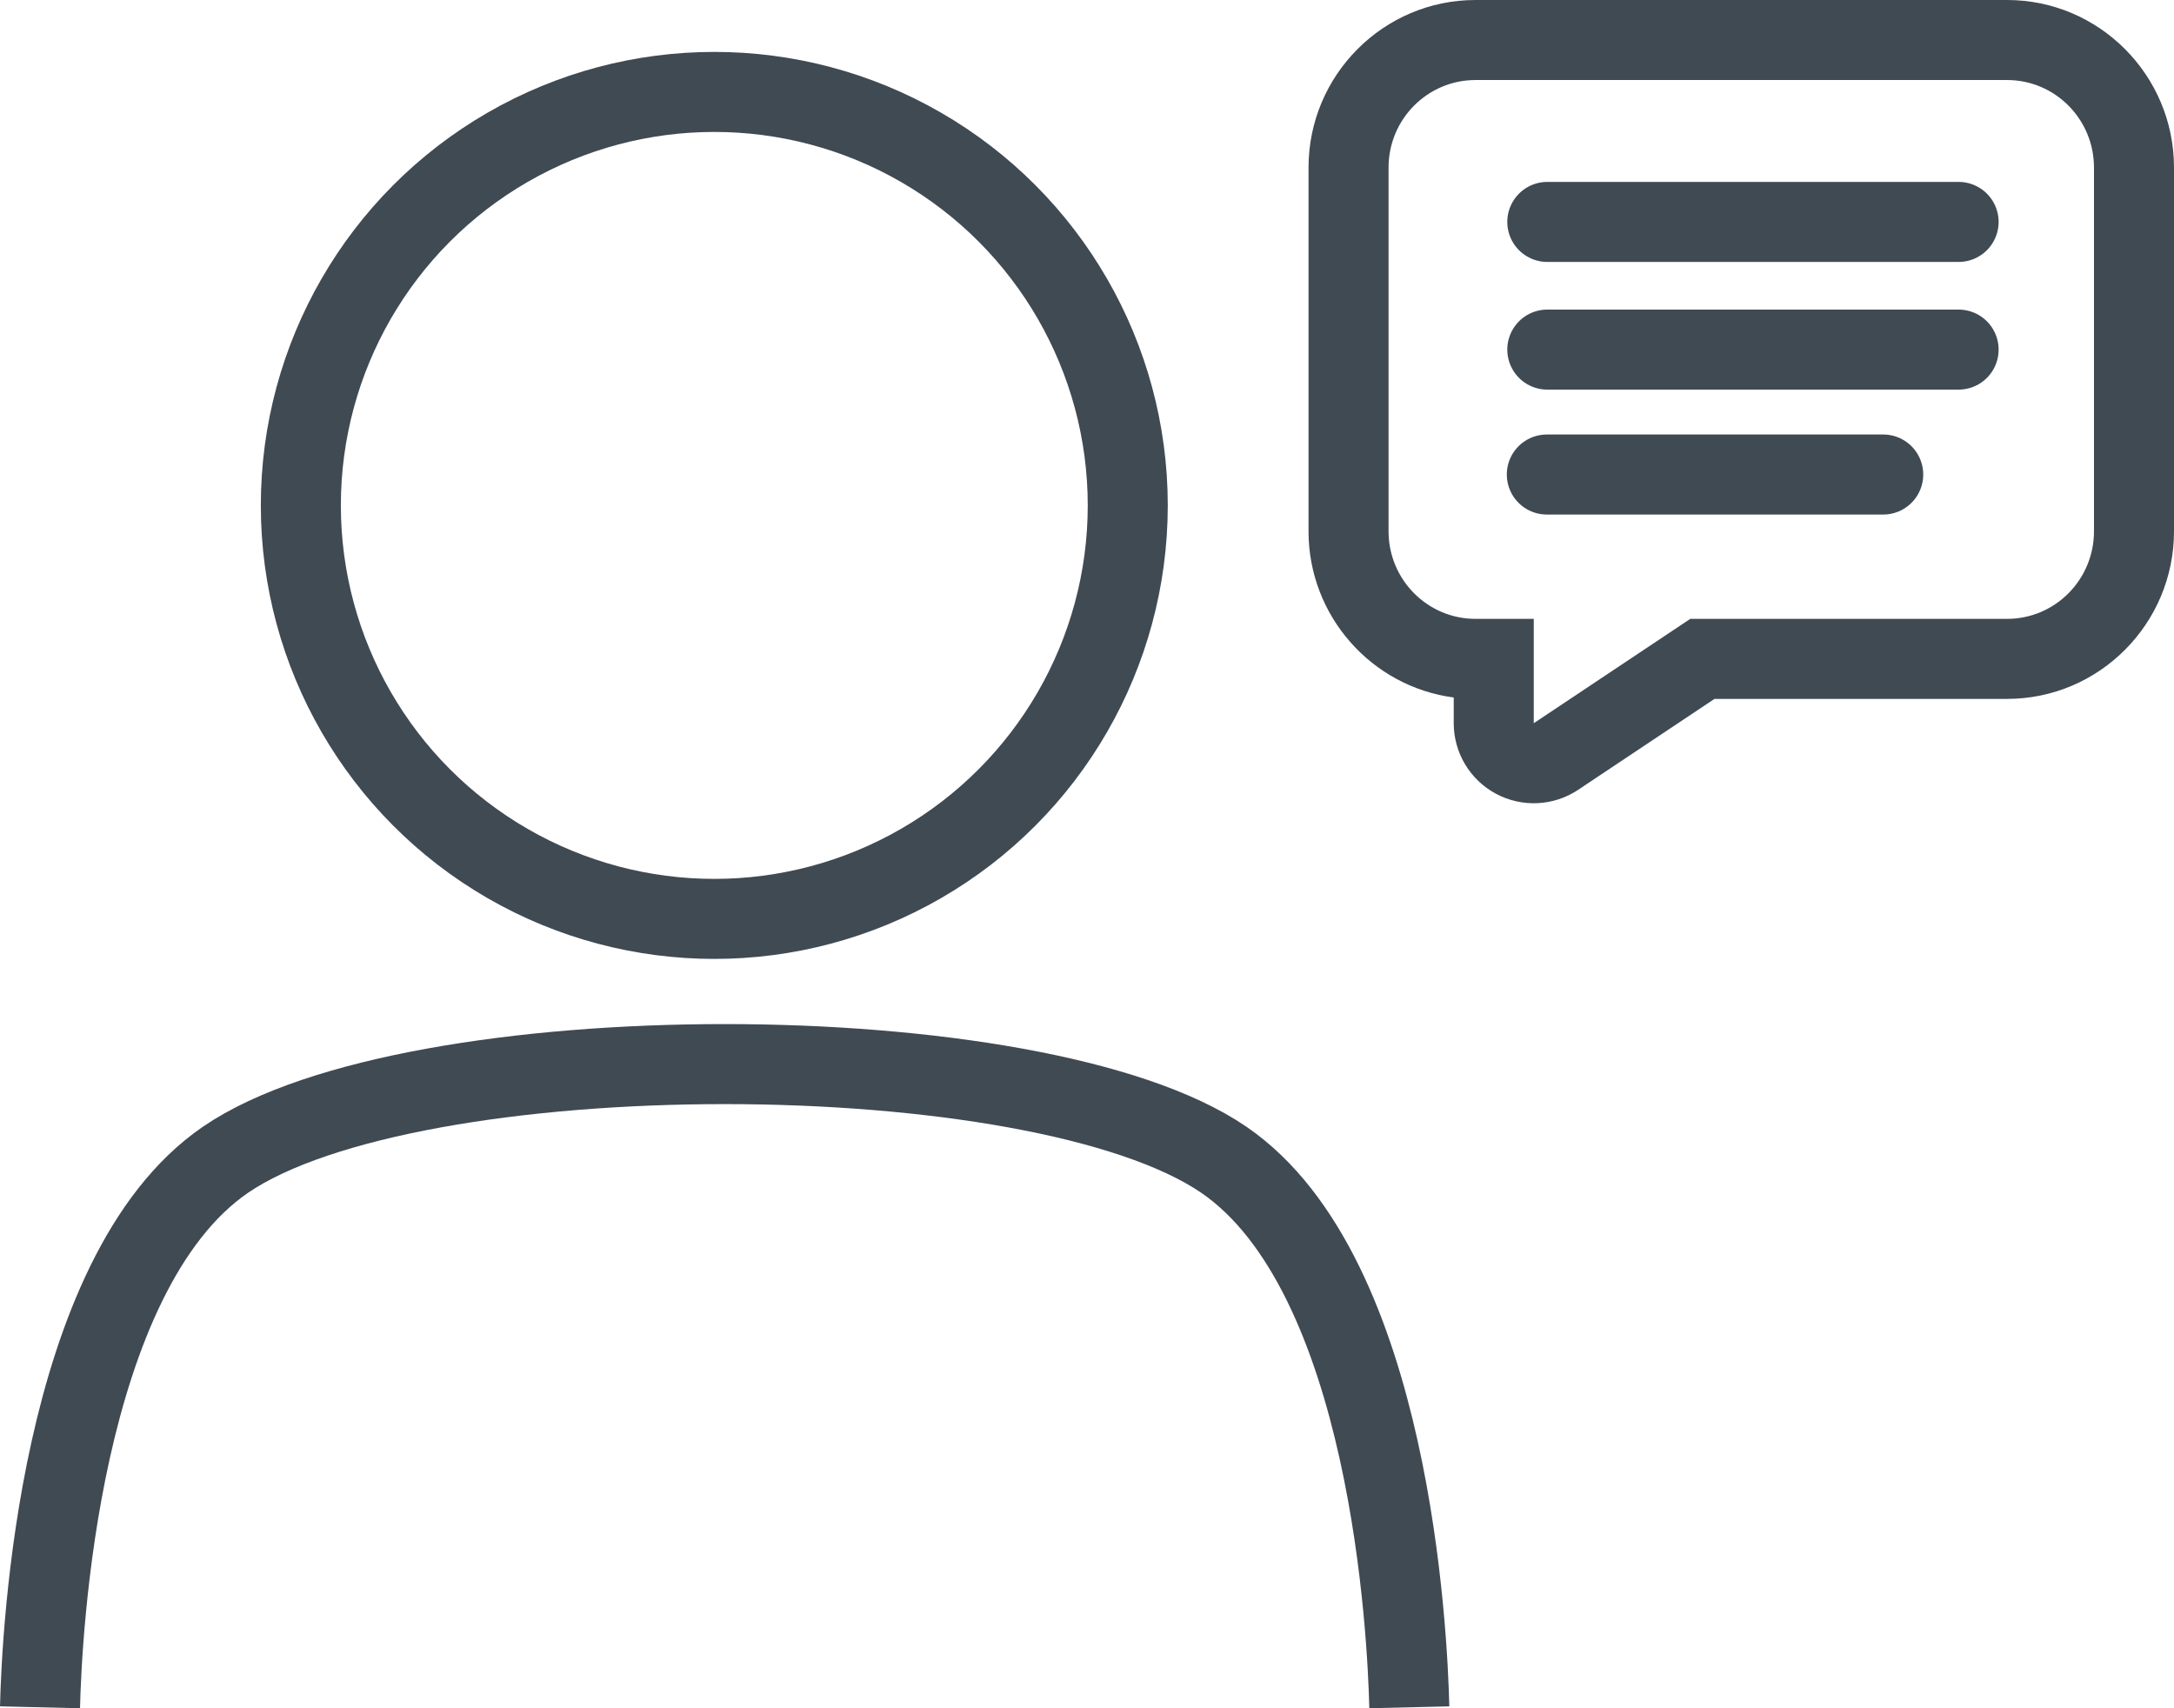
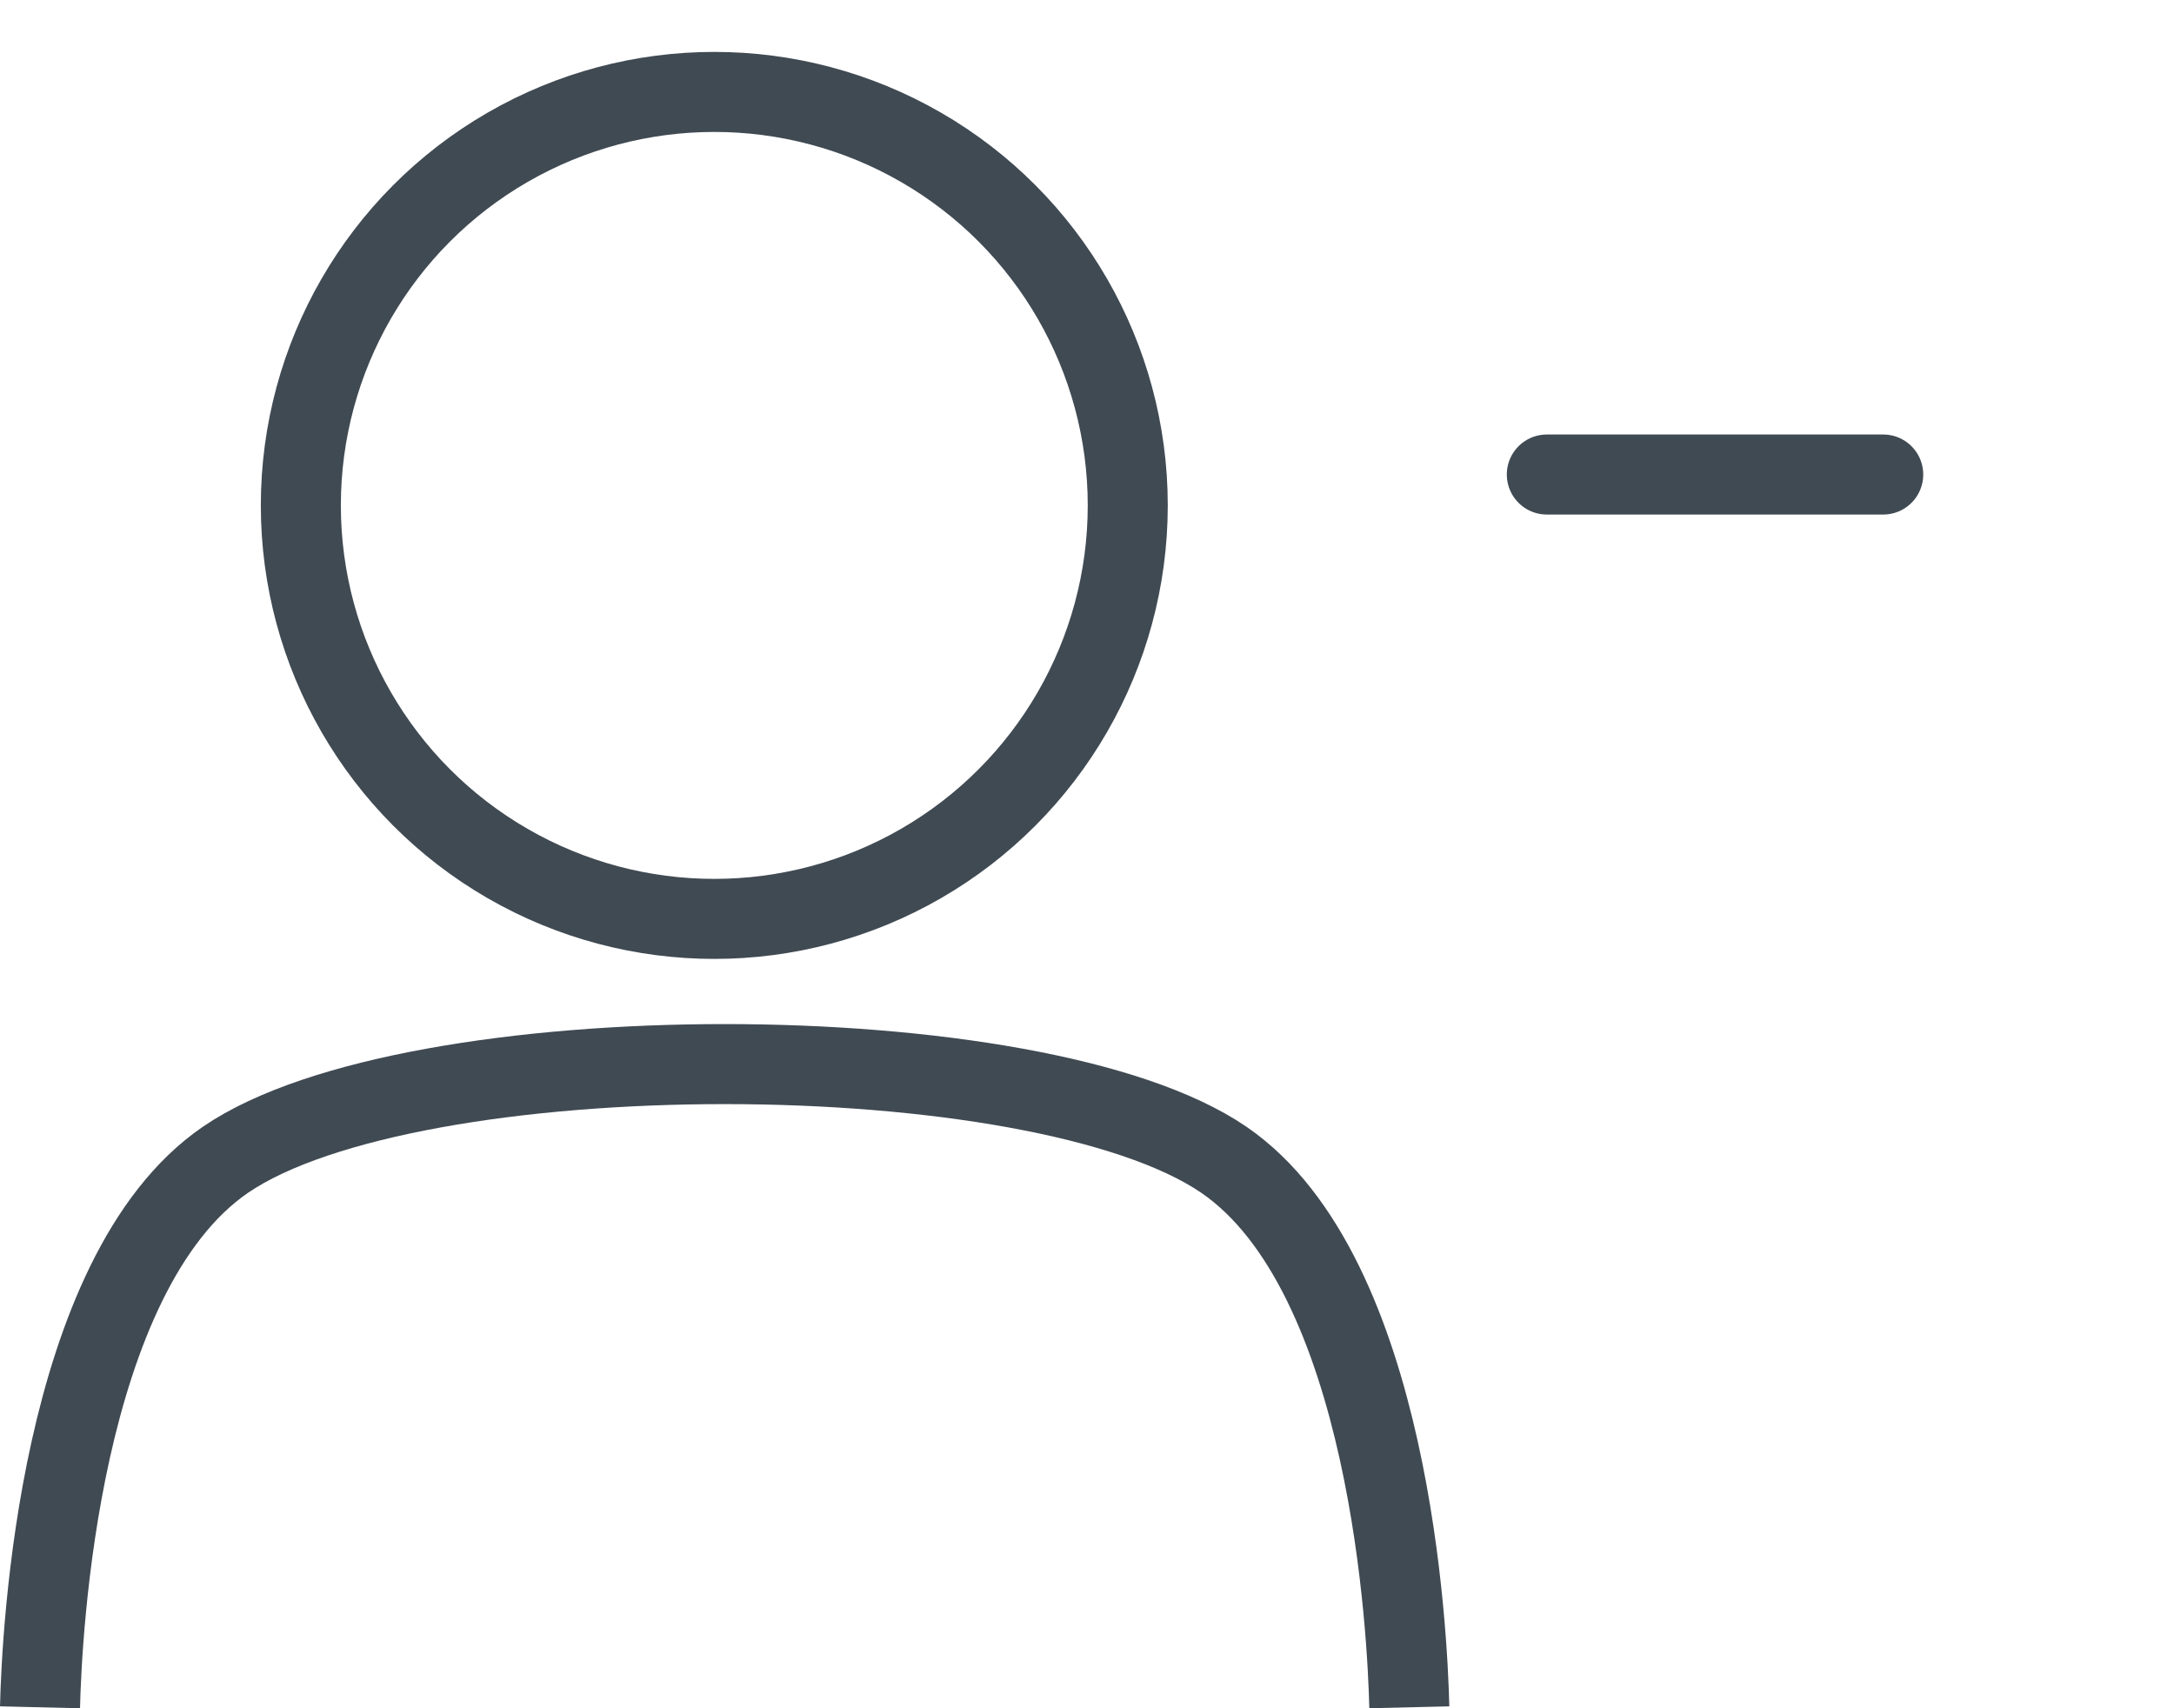
<svg xmlns="http://www.w3.org/2000/svg" width="81.5" height="64.036" viewBox="0 0 81.5 64.036">
  <g id="グループ_119447" data-name="グループ 119447" transform="translate(1.5 3)">
    <g id="グループ_119353" data-name="グループ 119353" transform="translate(0 0)">
      <g id="グループ_119318" data-name="グループ 119318" transform="translate(0 0.446)">
        <path id="パス_188" data-name="パス 188" d="M54.043,31.726c-.064-2.674-.687-16.238-6.956-20.527-6.995-4.779-30.427-4.779-37.422,0C3.4,15.488,2.774,29.052,2.71,31.726" transform="translate(-2.71 28.828)" fill="none" stroke="#404a53" stroke-miterlimit="10" stroke-width="3" />
        <circle id="楕円形_8" data-name="楕円形 8" cx="15.5" cy="15.5" r="15.5" transform="translate(9.778)" fill="none" stroke="#404a53" stroke-miterlimit="10" stroke-width="3" />
      </g>
      <g id="グループ_119314" data-name="グループ 119314" transform="translate(50.555 0)">
        <g id="パス_142" data-name="パス 142" transform="translate(-14.186 -0.321)" fill="none" stroke-linecap="round" stroke-linejoin="round">
          <path d="M37.373.321H17.446A3.271,3.271,0,0,0,14.186,3.6V17.238a3.271,3.271,0,0,0,3.26,3.281h2.183v3.912L25.5,20.52H37.373a3.269,3.269,0,0,0,3.257-3.281V3.6A3.269,3.269,0,0,0,37.373.321Z" stroke="none" />
-           <path d="M 17.446 0.321 C 15.646 0.321 14.186 1.79 14.186 3.602 L 14.186 17.238 C 14.186 19.05 15.646 20.52 17.446 20.52 L 19.629 20.52 L 19.629 24.432 L 25.497 20.52 L 37.373 20.52 C 39.173 20.52 40.631 19.05 40.631 17.238 L 40.631 3.602 C 40.631 1.79 39.173 0.321 37.373 0.321 L 17.446 0.321 M 17.446 -2.679 L 37.373 -2.679 C 40.823 -2.679 43.631 0.139 43.631 3.602 L 43.631 17.238 C 43.631 20.702 40.823 23.52 37.373 23.52 L 26.405 23.52 L 21.294 26.928 C 20.373 27.542 19.189 27.599 18.214 27.077 C 17.238 26.555 16.629 25.539 16.629 24.432 L 16.629 23.467 C 13.562 23.064 11.186 20.424 11.186 17.238 L 11.186 3.602 C 11.186 0.139 13.994 -2.679 17.446 -2.679 Z" stroke="none" fill="#404a53" />
        </g>
-         <line id="線_132" data-name="線 132" x2="15.419" transform="translate(5.951 5.319)" fill="none" stroke="#404a53" stroke-linecap="round" stroke-linejoin="round" stroke-width="3" />
-         <line id="線_133" data-name="線 133" x2="15.419" transform="translate(5.951 10.105)" fill="none" stroke="#404a53" stroke-linecap="round" stroke-linejoin="round" stroke-width="3" />
        <line id="線_134" data-name="線 134" x2="12.611" transform="translate(5.933 14.788)" fill="none" stroke="#404a53" stroke-linecap="round" stroke-linejoin="round" stroke-width="3" />
      </g>
    </g>
  </g>
</svg>